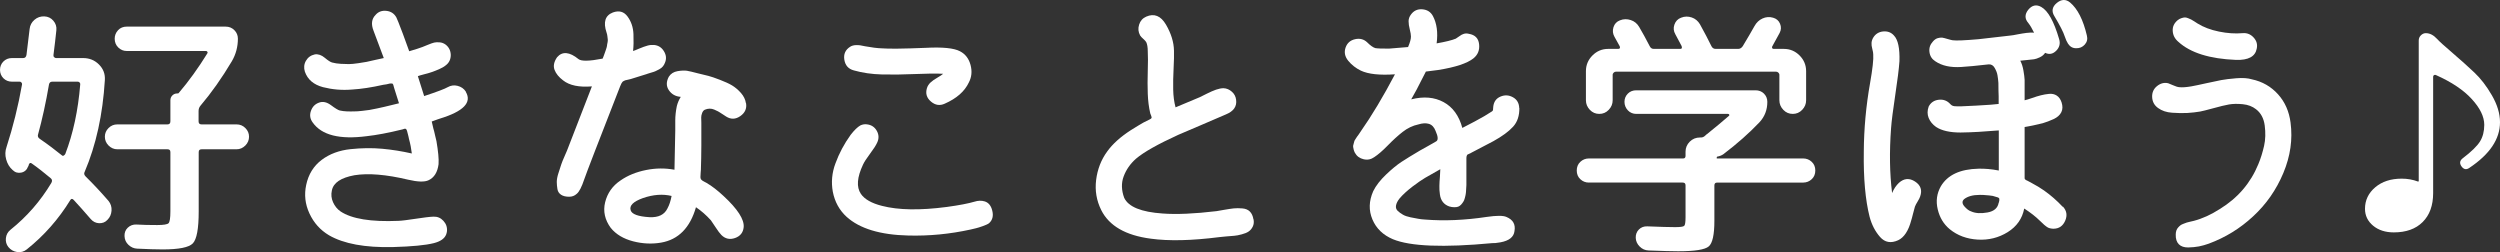
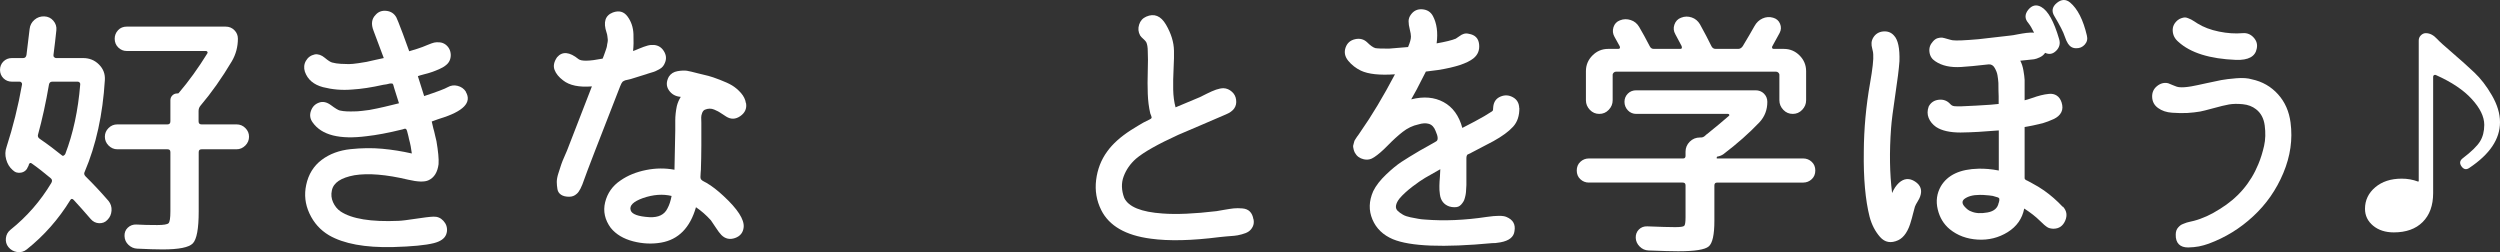
<svg xmlns="http://www.w3.org/2000/svg" id="_レイヤー_2" data-name="レイヤー 2" viewBox="0 0 190.74 19.24">
  <rect x="0" y="0" width="190.74" height="19.24" fill="#333333" stroke="none" />
  <defs>
    <style>
      .cls-1 {
        fill: #fff;
        stroke-width: 0px;
      }
    </style>
  </defs>
  <g id="_文字" data-name="文字">
    <g>
      <path class="cls-1" d="m.9,6.23c-.25,0-.47-.09-.64-.26-.17-.17-.26-.39-.26-.64s.09-.47.26-.64c.17-.17.39-.26.64-.26h.86c.15,0,.23-.08.26-.24.08-.64.16-1.3.24-1.98.03-.28.15-.51.37-.7.22-.19.47-.27.75-.26.28.01.51.12.69.33.18.21.26.45.23.73-.05.52-.13,1.15-.22,1.88-.01.07,0,.12.05.17.05.05.1.07.15.07h2.06c.48,0,.88.16,1.21.49.33.33.48.72.45,1.19-.16,2.63-.67,4.96-1.54,7-.07.12-.04.24.08.36.57.56,1.15,1.18,1.74,1.86.17.21.25.46.23.74-.02.28-.12.51-.31.7-.17.19-.39.27-.64.26-.25-.01-.47-.12-.64-.32-.49-.57-.93-1.06-1.3-1.46-.11-.11-.19-.1-.26.02-.89,1.45-2,2.71-3.32,3.76-.21.17-.46.24-.73.2s-.5-.17-.67-.38c-.16-.2-.22-.43-.19-.69.03-.26.15-.47.35-.63,1.25-1,2.29-2.19,3.12-3.58.08-.15.06-.27-.06-.36-.49-.41-.97-.79-1.44-1.12-.09-.07-.17-.04-.22.08,0,.01,0,.04-.02.08-.01.04-.03.07-.04.08-.09.25-.27.41-.52.46s-.47-.01-.66-.2c-.24-.21-.4-.48-.49-.81-.09-.33-.08-.64.03-.95.49-1.52.89-3.11,1.18-4.76.01-.05,0-.1-.04-.15-.04-.05-.09-.07-.14-.07h-.6Zm2,4.04c-.04.13.01.25.16.34.6.41,1.15.83,1.66,1.24.04.04.09.05.14.02s.09-.07.12-.12c.6-1.56.98-3.33,1.14-5.3.01-.05,0-.1-.04-.15-.04-.05-.09-.07-.16-.07h-1.92c-.15,0-.23.07-.26.2-.24,1.4-.52,2.68-.84,3.84Zm15.14-.78c.27,0,.49.09.68.28.19.19.28.41.28.66s-.09.48-.28.67c-.19.19-.41.29-.68.29h-2.66c-.15,0-.22.07-.22.22v4.52c0,1.32-.15,2.13-.45,2.44-.3.31-1.07.46-2.31.46-.48,0-1.13-.02-1.94-.06-.25-.01-.47-.11-.66-.29-.19-.18-.29-.4-.3-.67-.01-.25.07-.47.25-.64.18-.17.4-.25.65-.24.48.03,1.01.04,1.6.04.48,0,.77-.05.86-.14.09-.09.14-.39.14-.9v-4.52c0-.15-.07-.22-.22-.22h-3.82c-.27,0-.49-.1-.68-.29-.19-.19-.28-.42-.28-.67s.09-.47.28-.66c.19-.19.41-.28.68-.28h3.82c.15,0,.22-.08.22-.24v-1.6c0-.15.05-.27.15-.37s.22-.15.37-.15c.07,0,.11-.01.12-.04.76-.89,1.49-1.9,2.18-3.02.03-.04.03-.08,0-.12-.02-.04-.06-.06-.11-.06h-6.04c-.25,0-.47-.09-.65-.27-.18-.18-.27-.4-.27-.67,0-.25.09-.47.26-.65.17-.18.39-.27.66-.27h7.54c.27,0,.49.09.67.27.18.18.27.4.27.65,0,.61-.15,1.19-.46,1.72-.76,1.28-1.56,2.41-2.4,3.4-.09.11-.14.24-.14.4v.78c0,.16.07.24.22.24h2.66Z" />
      <path class="cls-1" d="m35.54,7.01c.48.81-.18,1.49-1.98,2.04-.08.03-.14.05-.18.06-.04.01-.11.04-.22.08s-.18.07-.22.08l.12.52c.04.13.09.32.14.56.05.24.09.38.1.42.13.77.19,1.36.16,1.76-.08.61-.33,1.02-.76,1.22-.31.15-.83.13-1.56-.04-1.68-.4-3.05-.51-4.1-.34-1.03.19-1.6.57-1.72,1.16-.07.31-.04.61.09.9.13.29.32.53.57.7.85.57,2.33.81,4.42.72.28-.01.72-.07,1.32-.16.6-.09,1.05-.15,1.35-.16.3-.01.55.09.76.32.21.23.3.49.27.8-.01.08-.03.16-.06.24-.12.31-.43.53-.94.66-.63.16-1.67.26-3.12.3-2.13.05-3.76-.25-4.88-.9-.67-.4-1.16-.95-1.49-1.66-.33-.71-.41-1.43-.25-2.18.17-.81.57-1.45,1.18-1.91s1.35-.73,2.2-.82c.85-.09,1.66-.1,2.42-.03.76.07,1.51.19,2.26.36-.04-.35-.11-.72-.22-1.12-.01-.08-.04-.18-.07-.31-.03-.13-.06-.22-.07-.27-.04-.16-.11-.22-.22-.18-.05.01-.09.03-.12.04-1.09.27-2.01.44-2.74.52-2.07.27-3.44-.08-4.12-1.04-.2-.27-.25-.56-.14-.88.11-.32.31-.53.62-.64.29-.11.6-.04.92.2.32.24.54.37.66.4.17.04.36.06.56.07s.38,0,.54,0,.36-.01.6-.04c.24-.03.43-.05.56-.07.13-.02.34-.06.61-.12s.45-.1.54-.12.28-.07.58-.14.48-.12.53-.13l-.36-1.14s-.03-.09-.04-.14c-.01-.05-.02-.09-.03-.11,0-.02-.02-.05-.04-.08-.02-.03-.05-.05-.08-.04s-.08,0-.13,0c-.2.05-.37.09-.52.1-.89.2-1.68.32-2.36.36-.79.07-1.53,0-2.24-.18-.71-.19-1.17-.58-1.38-1.18-.09-.29-.07-.57.08-.83.15-.26.37-.42.68-.49.25-.04.51.05.76.26.25.21.44.33.56.36.2.05.42.09.66.1.24.01.44.02.61.02s.41-.02.74-.07c.33-.05.53-.08.62-.1.09-.02.32-.07.71-.16.39-.09.59-.13.6-.13l-.78-2.08c-.2-.51-.15-.91.16-1.22.21-.24.49-.34.83-.3s.59.21.75.5c.04.07.21.49.5,1.26l.48,1.32c.45-.13.79-.24,1-.32.07-.03.21-.08.42-.17.21-.09.37-.14.48-.17s.24-.03.41-.02.32.07.45.16c.27.2.4.47.41.8,0,.33-.12.6-.39.8-.13.11-.3.2-.5.29-.2.09-.37.15-.5.2-.13.05-.34.11-.61.18-.27.07-.44.12-.51.15l.48,1.52c1-.33,1.6-.56,1.8-.68.23-.13.48-.17.75-.1.27.07.48.21.63.44Z" />
      <path class="cls-1" d="m47.32,6.57c-1.67,4.27-2.58,6.63-2.74,7.1-.2.6-.39.97-.58,1.12-.16.15-.35.22-.58.22-.25,0-.46-.05-.61-.15s-.25-.24-.28-.43c-.03-.19-.05-.37-.05-.55s.04-.41.13-.68c.09-.27.16-.49.21-.65.05-.16.14-.37.25-.62.11-.25.18-.4.19-.44l1.9-4.9c-.97.08-1.71-.07-2.2-.46-.32-.24-.54-.51-.65-.8-.11-.29-.05-.61.19-.96.4-.47.95-.42,1.64.14.21.17.83.16,1.84-.04.01-.03.04-.1.09-.23.05-.13.08-.21.09-.25s.04-.12.08-.23.06-.2.07-.26c0-.06.02-.14.04-.24.02-.1.03-.19.02-.26s-.02-.16-.03-.25c-.01-.09-.03-.18-.06-.26-.27-.8-.11-1.31.48-1.54.47-.17.84-.07,1.12.31.28.38.43.83.45,1.34.02.51.01.94-.03,1.29.05-.01.21-.07.46-.18.25-.11.47-.18.64-.23.17-.05.34-.06.5-.05.32.03.57.18.75.47s.21.58.09.87c-.04.11-.09.2-.16.29-.07.09-.16.16-.29.23-.13.07-.22.11-.28.14-.06.03-.18.07-.36.12s-.28.09-.31.1l-1.22.38s-.11.03-.21.05c-.1.02-.16.03-.18.04-.02,0-.06.02-.12.05s-.1.05-.12.08c-.02.03-.05.07-.08.12-.03.05-.06.12-.09.2Zm9.6,1.3c.07.41-.08.74-.44.99s-.72.26-1.08.03c-.07-.04-.16-.1-.29-.19-.13-.09-.23-.15-.32-.2s-.19-.09-.3-.14-.23-.07-.35-.07-.24.03-.36.08c-.09.04-.16.12-.21.25-.05.13-.07.24-.07.34s0,.24.01.42c0,.18,0,.28,0,.31,0,.23,0,.7,0,1.42,0,.72-.02,1.28-.03,1.68,0,.08,0,.2-.02.36-.01.16-.02.28-.02.36s.02.14.06.19c.04.05.11.1.21.15.1.05.16.09.19.1.43.25.86.59,1.3,1,1.08,1,1.59,1.79,1.54,2.38-.04.41-.26.69-.66.83-.4.14-.75.06-1.04-.23-.12-.12-.26-.31-.43-.57-.17-.26-.29-.44-.37-.55-.36-.4-.74-.73-1.14-1-.45,1.57-1.34,2.47-2.66,2.7-.69.12-1.41.09-2.14-.1-.73-.19-1.3-.53-1.7-1.02-.45-.61-.6-1.27-.43-1.96.17-.69.56-1.25,1.17-1.66.56-.39,1.21-.65,1.96-.8.75-.15,1.47-.15,2.16-.02,0-.01.02-1.01.06-2.98v-.76c0-.36.04-.73.12-1.12.04-.15.08-.27.13-.38s.1-.21.17-.32c-.4-.03-.7-.2-.91-.51-.21-.31-.2-.66,0-1.03.15-.23.37-.37.66-.42.29-.05.54-.06.73-.03.19.03.46.1.81.19.35.08.62.15.82.2.2.05.49.15.88.3.39.15.7.29.93.43.23.14.46.33.67.57.21.24.34.5.38.78Zm-6,8.04c.15-.27.25-.59.32-.96-.67-.16-1.39-.11-2.18.16-.75.27-1.06.58-.94.94.09.29.57.47,1.44.52.68.03,1.13-.19,1.36-.66Z" />
-       <path class="cls-1" d="m75.7,16.05c.11.41.03.74-.24.98-.09.07-.25.14-.47.22-.22.08-.39.13-.51.16-.12.03-.26.06-.42.1-1.59.35-3.17.5-4.76.46-2.15-.05-3.71-.53-4.7-1.42-.56-.51-.91-1.15-1.06-1.92-.13-.72-.07-1.44.2-2.16.28-.77.67-1.5,1.16-2.18.28-.36.53-.6.74-.72.17-.08.35-.11.52-.08.33.04.58.21.74.5.16.29.17.59.02.9-.09.2-.27.48-.54.84-.27.36-.45.64-.54.84-.45.96-.51,1.7-.16,2.22.28.41.82.72,1.62.92,1.24.32,2.89.35,4.94.08.96-.13,1.66-.27,2.1-.4.28-.09.55-.1.8-.02.28.09.47.32.56.68Zm-10.56-10.68c-.41-.11-.65-.38-.72-.81-.07-.43.08-.76.44-.99.24-.16.62-.17,1.14-.04.49.09.93.15,1.32.16.49.04,1.59.03,3.3-.04,1.29-.07,2.17.02,2.62.26.41.21.68.56.81,1.05.13.49.08.93-.13,1.33-.32.68-.93,1.22-1.84,1.62-.37.17-.72.12-1.05-.16-.33-.28-.43-.62-.31-1.02.05-.17.15-.32.28-.44.13-.12.3-.24.51-.36.21-.12.36-.22.45-.3-.53-.03-1.26-.02-2.17.02s-1.75.05-2.51.03-1.47-.12-2.14-.31Z" />
      <path class="cls-1" d="m95.64,16.73c.04.21.02.4-.06.56-.08.16-.18.28-.31.37-.13.09-.3.16-.53.22s-.42.1-.58.11-.37.03-.62.05c-.25.02-.42.04-.5.05-2.12.27-3.87.31-5.24.12-1.92-.25-3.18-.98-3.78-2.18-.36-.72-.49-1.49-.39-2.3.1-.81.38-1.54.85-2.18.41-.57,1.01-1.11,1.8-1.62.43-.27.75-.46.96-.58l.48-.24c.08-.04.13-.08.14-.11.01-.03,0-.09-.03-.17-.03-.08-.06-.14-.07-.18-.11-.47-.17-.96-.19-1.49-.02-.53-.02-1.11,0-1.75.02-.64.02-1.13,0-1.48,0-.32-.04-.56-.12-.72-.04-.07-.12-.15-.23-.25-.11-.1-.19-.18-.23-.25-.15-.27-.17-.54-.08-.83.09-.29.27-.49.54-.61.61-.27,1.12-.06,1.51.61.39.67.6,1.34.61,1.99.01.32,0,.77-.03,1.36-.03.59-.04,1.12-.03,1.61.01.49.07.94.18,1.35l1.86-.78.52-.26c.27-.13.5-.24.71-.31.21-.07.4-.11.57-.11.24.01.45.1.64.27.19.17.29.37.32.61.07.51-.19.88-.78,1.12-.43.19-1.05.45-1.86.8-.81.35-1.41.6-1.78.76-1.55.71-2.62,1.31-3.22,1.82-.44.39-.75.84-.94,1.35s-.17,1.06.04,1.63c.32.69,1.3,1.09,2.94,1.2,1.05.08,2.42.02,4.1-.18.09-.01.29-.05.58-.1s.54-.09.73-.11c.19-.02.41-.02.66,0,.25.02.44.1.58.24.14.14.23.34.27.59Z" />
      <path class="cls-1" d="m115.92,8.23c.01.6-.15,1.08-.48,1.44-.33.36-.83.73-1.5,1.1-.75.4-1.31.69-1.68.88-.04.03-.09.05-.16.08-.07.03-.11.05-.13.06-.02.01-.04.04-.06.09-.02.05-.03.11-.03.19,0,.04,0,.11,0,.2,0,.09,0,.17,0,.22v1.31c0,.14,0,.25,0,.32,0,.07-.01.18-.02.33,0,.15-.02.26-.03.35-.01.09-.04.19-.07.31s-.07.22-.12.29-.1.15-.17.22c-.07.07-.14.12-.22.15s-.18.04-.3.04-.25-.02-.38-.06c-.2-.07-.36-.18-.48-.33s-.2-.35-.23-.58-.05-.45-.04-.65c0-.2.02-.44.04-.71.02-.27.03-.46.03-.57-.52.29-.91.51-1.16.66-.25.15-.58.37-.97.67-.39.3-.72.6-.97.89-.16.2-.25.38-.28.55-.03.17.02.3.13.41.11.11.25.2.4.29.15.09.35.15.58.2.23.05.43.08.58.11s.32.05.51.06c1.49.12,3.07.05,4.72-.2.75-.11,1.25-.11,1.5,0,.51.21.71.57.62,1.08-.05.45-.41.74-1.08.86-.28.05-.49.07-.62.06-3.72.35-6.25.25-7.58-.3-.75-.32-1.27-.82-1.56-1.51-.29-.69-.27-1.4.06-2.15.21-.43.54-.85.98-1.27.44-.42.83-.74,1.18-.97.35-.23.81-.51,1.4-.86.16-.09.39-.22.68-.38.29-.16.48-.27.56-.32.17-.09.16-.36-.04-.8-.11-.29-.28-.47-.51-.54-.23-.07-.5-.05-.79.04-.44.09-.85.29-1.22.58-.37.29-.75.64-1.14,1.04-.39.4-.73.69-1.02.88-.24.17-.51.23-.81.16-.3-.07-.52-.23-.67-.5-.04-.08-.07-.16-.09-.24-.02-.08-.03-.15-.04-.2s0-.12.03-.21c.03-.09.04-.15.05-.19,0-.04.04-.11.1-.2.06-.09.1-.15.11-.17.01-.02.06-.08.14-.19l.12-.18c.87-1.24,1.75-2.71,2.64-4.4-1.16.08-2.03-.01-2.6-.28-.39-.19-.71-.44-.97-.76-.26-.32-.32-.66-.19-1.02.12-.33.36-.54.72-.62s.67,0,.92.24c.24.24.45.39.62.44.15.03.49.04,1.04.04l1.46-.12c.15-.35.22-.61.22-.8,0-.13-.03-.32-.09-.55-.06-.23-.09-.44-.09-.62s.06-.35.18-.51c.21-.29.5-.43.87-.4.37.03.64.2.81.52.29.55.39,1.24.28,2.08.68-.12,1.17-.24,1.46-.36.07-.04.16-.1.28-.19.12-.09.23-.15.34-.18.11-.03.23-.04.38,0,.47.08.73.34.78.79.05.45-.09.81-.44,1.09-.47.37-1.36.67-2.68.88l-.94.12c-.16.32-.28.55-.36.7-.21.44-.47.91-.76,1.42.95-.24,1.77-.17,2.47.21s1.18,1.04,1.43,1.97c.69-.35,1.25-.65,1.68-.9.27-.16.46-.28.58-.36.04-.03.07-.06.08-.1l.02-.26c.04-.37.22-.63.55-.77s.64-.12.95.05c.31.17.47.45.48.82Z" />
      <path class="cls-1" d="m121.22,13.93c-.25,0-.47-.09-.65-.26s-.27-.39-.27-.66.09-.49.27-.66c.18-.17.4-.26.65-.26h7.2c.12,0,.18-.07.18-.2v-.32c0-.29.11-.55.32-.76.21-.21.47-.32.78-.32h.08c.12,0,.23-.05.34-.16.05-.05.09-.09.12-.1.65-.52,1.21-.99,1.68-1.4.03-.03.03-.06.01-.09-.02-.03-.05-.05-.09-.05h-7c-.25,0-.47-.09-.64-.27-.17-.18-.26-.4-.26-.65s.09-.46.26-.63c.17-.17.39-.25.64-.25h9.1c.25,0,.47.08.64.25.17.17.26.38.26.63,0,.61-.2,1.13-.6,1.56-.77.81-1.69,1.63-2.76,2.44-.13.09-.29.15-.46.18-.04.01-.05.06-.04.14h6.6c.25,0,.47.09.65.26.18.17.27.39.27.66s-.09.49-.27.66-.4.26-.65.26h-6.56c-.15,0-.22.07-.22.22v2.7c0,1.05-.14,1.7-.43,1.95-.29.25-1.06.37-2.33.37-.47,0-1.22-.02-2.26-.06-.27-.01-.49-.11-.68-.3-.19-.19-.29-.41-.3-.66-.01-.25.07-.47.24-.64.17-.17.39-.25.64-.24.99.04,1.69.06,2.12.06.4,0,.63-.03.7-.1.07-.07.1-.29.1-.66v-2.42c0-.15-.07-.22-.22-.22h-7.16Zm16.28-5.55c-.2.21-.44.31-.72.31s-.52-.1-.72-.31-.3-.45-.3-.73v-1.94c0-.07-.03-.12-.08-.17-.05-.05-.11-.07-.16-.07h-12.24c-.05,0-.11.02-.16.07-.05.05-.08.1-.08.17v1.94c0,.28-.1.52-.3.73s-.44.31-.72.31-.52-.1-.72-.31c-.2-.21-.3-.45-.3-.73v-2.22c0-.47.17-.87.5-1.2.33-.33.73-.5,1.2-.5h.76c.13,0,.17-.07.12-.2-.04-.08-.11-.2-.2-.36-.09-.16-.16-.28-.2-.36-.13-.23-.16-.47-.08-.73.08-.26.25-.44.5-.53.27-.11.54-.11.82-.02.28.09.49.27.64.52.25.43.52.91.8,1.46.07.15.17.22.32.22h2.02c.12,0,.15-.07.1-.22l-.48-.9c-.13-.23-.16-.47-.07-.73.09-.26.26-.44.51-.53.27-.11.54-.11.81-.02.27.09.48.27.63.52.35.63.64,1.19.88,1.68.07.13.17.2.32.2h1.72c.13,0,.25-.07.34-.2.37-.61.67-1.13.9-1.54.15-.27.35-.46.61-.58.26-.12.53-.14.81-.06.25.07.43.22.53.46.1.24.09.47-.03.7-.24.45-.43.79-.56,1.02-.03.04-.03.08-.01.13.02.05.06.07.11.07h.78c.47,0,.87.17,1.2.5.33.33.5.73.5,1.2v2.22c0,.28-.1.52-.3.73Z" />
      <path class="cls-1" d="m144.88,13.95c.39-.35.8-.38,1.23-.1.43.28.56.66.39,1.14-.03.09-.09.22-.19.38-.1.16-.17.29-.21.4-.04.13-.09.32-.15.56-.06.24-.1.4-.13.48-.21.8-.55,1.31-1,1.52-.55.25-1.01.17-1.38-.25-.37-.42-.64-.94-.8-1.55-.32-1.27-.47-2.92-.44-4.96.01-1.75.17-3.49.48-5.24.19-1.08.27-1.81.24-2.18,0-.09-.02-.23-.07-.41-.05-.18-.07-.34-.06-.47s.05-.27.13-.4c.17-.28.43-.44.76-.47.33-.03.61.07.82.31.31.32.45.97.42,1.96-.04.59-.15,1.45-.32,2.58-.17,1.13-.28,1.98-.32,2.54-.13,1.79-.11,3.43.08,4.94.13-.32.31-.58.52-.78Zm12.52,1.82c.28.31.34.66.17,1.06-.17.4-.46.61-.87.62-.08,0-.16,0-.23-.02-.07-.01-.13-.03-.18-.05s-.11-.06-.18-.11-.12-.09-.15-.12c-.03-.03-.08-.08-.17-.16s-.14-.13-.15-.14c-.32-.32-.72-.63-1.2-.94-.15.77-.57,1.37-1.26,1.8-.69.43-1.46.62-2.29.57-.83-.05-1.54-.31-2.13-.79-.47-.39-.77-.89-.92-1.52-.15-.63-.07-1.21.24-1.76.52-.87,1.48-1.31,2.88-1.34.47-.01.98.03,1.54.14v-3.06c-1.07.09-2.04.15-2.92.16-.81,0-1.43-.14-1.86-.42-.27-.19-.46-.42-.57-.69s-.11-.56,0-.87c.16-.31.42-.48.77-.52.35-.04.64.07.87.32.04.04.08.08.13.11.05.03.11.05.18.06.07,0,.13.01.18.01h.39c.75-.03,1.48-.07,2.2-.12l.62-.06v-.58c-.01-.23-.02-.57-.02-1.02-.01-.2-.04-.4-.07-.59-.03-.19-.11-.38-.22-.57s-.26-.27-.45-.26c-.93.11-1.63.17-2.1.2-.81.05-1.47-.09-1.98-.44-.25-.16-.4-.39-.44-.7-.04-.31.05-.57.26-.8.11-.13.23-.22.37-.26.14-.04.25-.05.34-.04.09.01.22.05.4.1.18.05.31.09.39.1.28.04.94.01,1.98-.08l2.44-.28c.12-.01.3-.04.54-.09.24-.05.47-.08.68-.11.21-.03.41-.03.58-.02-.15-.31-.29-.55-.44-.74-.28-.32-.28-.66,0-1.01.29-.35.62-.42.99-.21.52.29.97,1.11,1.36,2.44.11.35.03.65-.22.9-.25.25-.53.31-.84.16l-.02.02c-.09.13-.22.24-.39.32s-.31.13-.44.15c-.13.02-.31.04-.56.06-.25.02-.41.04-.49.05.11.21.19.46.24.75.05.29.08.52.09.71,0,.19,0,.47,0,.84v.72c.12-.03.31-.08.56-.17.25-.09.48-.16.68-.21s.41-.09.63-.11c.22-.02.41.02.58.13.17.11.29.28.37.52.09.28.09.53-.02.75-.11.22-.31.4-.6.53s-.55.23-.76.29c-.21.06-.48.12-.8.19-.04.01-.07.02-.1.02-.05.01-.14.03-.26.05s-.21.04-.28.05v3.9s0,.05.02.07c.01.02.03.04.06.06.03.02.06.04.1.05.21.11.37.19.48.26.24.12.51.29.82.5.51.36.98.77,1.42,1.24Zm-4.9-.3c.04-.13.05-.23.04-.3-.01-.07-.09-.11-.22-.14-.19-.07-.37-.11-.56-.12-.4-.04-.64-.05-.72-.04-.52,0-.91.11-1.18.32-.17.15-.17.33,0,.54.18.21.36.35.53.4.33.15.75.17,1.25.08s.78-.34.85-.74Zm6.72-12.76c.07.27.01.5-.16.69-.17.19-.39.29-.66.28-.27,0-.47-.12-.62-.35-.08-.12-.17-.31-.26-.58-.09-.29-.35-.8-.78-1.52-.23-.37-.17-.71.18-1s.69-.31,1.02-.04c.57.48,1,1.32,1.28,2.52Z" />
      <path class="cls-1" d="m174.76,9.35c.17,1.28-.01,2.56-.55,3.85-.54,1.29-1.31,2.39-2.31,3.31-.99.92-2.11,1.61-3.38,2.08-.25.09-.5.16-.75.21-.25.05-.52.07-.82.08-.3,0-.54-.07-.71-.24s-.25-.42-.24-.75c0-.12.02-.22.05-.31.03-.09.08-.16.14-.23.06-.07.12-.12.17-.16.05-.04.13-.08.24-.12.11-.04.19-.07.24-.09.05-.02.15-.04.28-.07.13-.03.22-.05.26-.06.65-.17,1.31-.47,1.98-.9,1.37-.84,2.35-1.98,2.94-3.42.19-.45.33-.92.44-1.4s.12-1,.05-1.55c-.07-.55-.3-.97-.67-1.25-.27-.21-.6-.34-1.01-.38-.41-.04-.76-.03-1.05.02-.29.05-.69.15-1.2.29s-.84.22-1,.25c-.31.05-.63.09-.98.11-.35.02-.73.01-1.16-.02-.43-.03-.78-.15-1.07-.36-.29-.21-.44-.49-.45-.85-.01-.33.11-.61.37-.82s.54-.29.85-.22c.08.03.21.08.39.16s.33.13.45.14c.25.03.56,0,.92-.06.28-.05.66-.13,1.15-.24.49-.11.87-.19,1.14-.24.27-.05.66-.1,1.15-.14s.89-.01,1.18.08c.81.17,1.48.56,2.01,1.15.53.59.84,1.31.95,2.15Zm-8.56-6.16c-.27-.23-.41-.5-.43-.83-.02-.33.11-.6.39-.83.09-.07.19-.12.29-.15.1-.03.18-.05.25-.05s.15.02.25.06c.1.04.18.07.23.1.05.03.14.08.25.15.11.07.19.12.23.15.45.28,1,.49,1.64.62.64.13,1.24.17,1.8.12.33-.03.61.08.84.33s.31.53.24.85c-.11.6-.63.89-1.58.86-2.01-.08-3.48-.54-4.4-1.38Z" />
      <path class="cls-1" d="m185.94,2.97c.17.19.57.55,1.19,1.08.62.53,1.17,1.03,1.65,1.48.48.45.93,1.03,1.34,1.74.41.71.62,1.39.62,2.06,0,1.28-.78,2.44-2.34,3.48-.23.16-.43.12-.6-.12-.16-.23-.13-.43.08-.6.67-.51,1.11-.94,1.33-1.29.22-.35.33-.78.33-1.27,0-.63-.32-1.28-.95-1.97-.63-.69-1.54-1.3-2.73-1.83-.05-.03-.1-.03-.15,0s-.07.07-.07.12v8.88c0,.95-.27,1.68-.8,2.21-.53.53-1.27.79-2.2.79-.64,0-1.17-.17-1.58-.51-.41-.34-.62-.77-.62-1.29,0-.65.26-1.2.78-1.64.52-.44,1.19-.66,2.02-.66.43,0,.84.07,1.24.22h.04s.02-.03.02-.04V3.09c0-.15.05-.28.16-.39s.23-.17.38-.17c.31,0,.59.15.86.44Z" />
    </g>
  </g>
</svg>